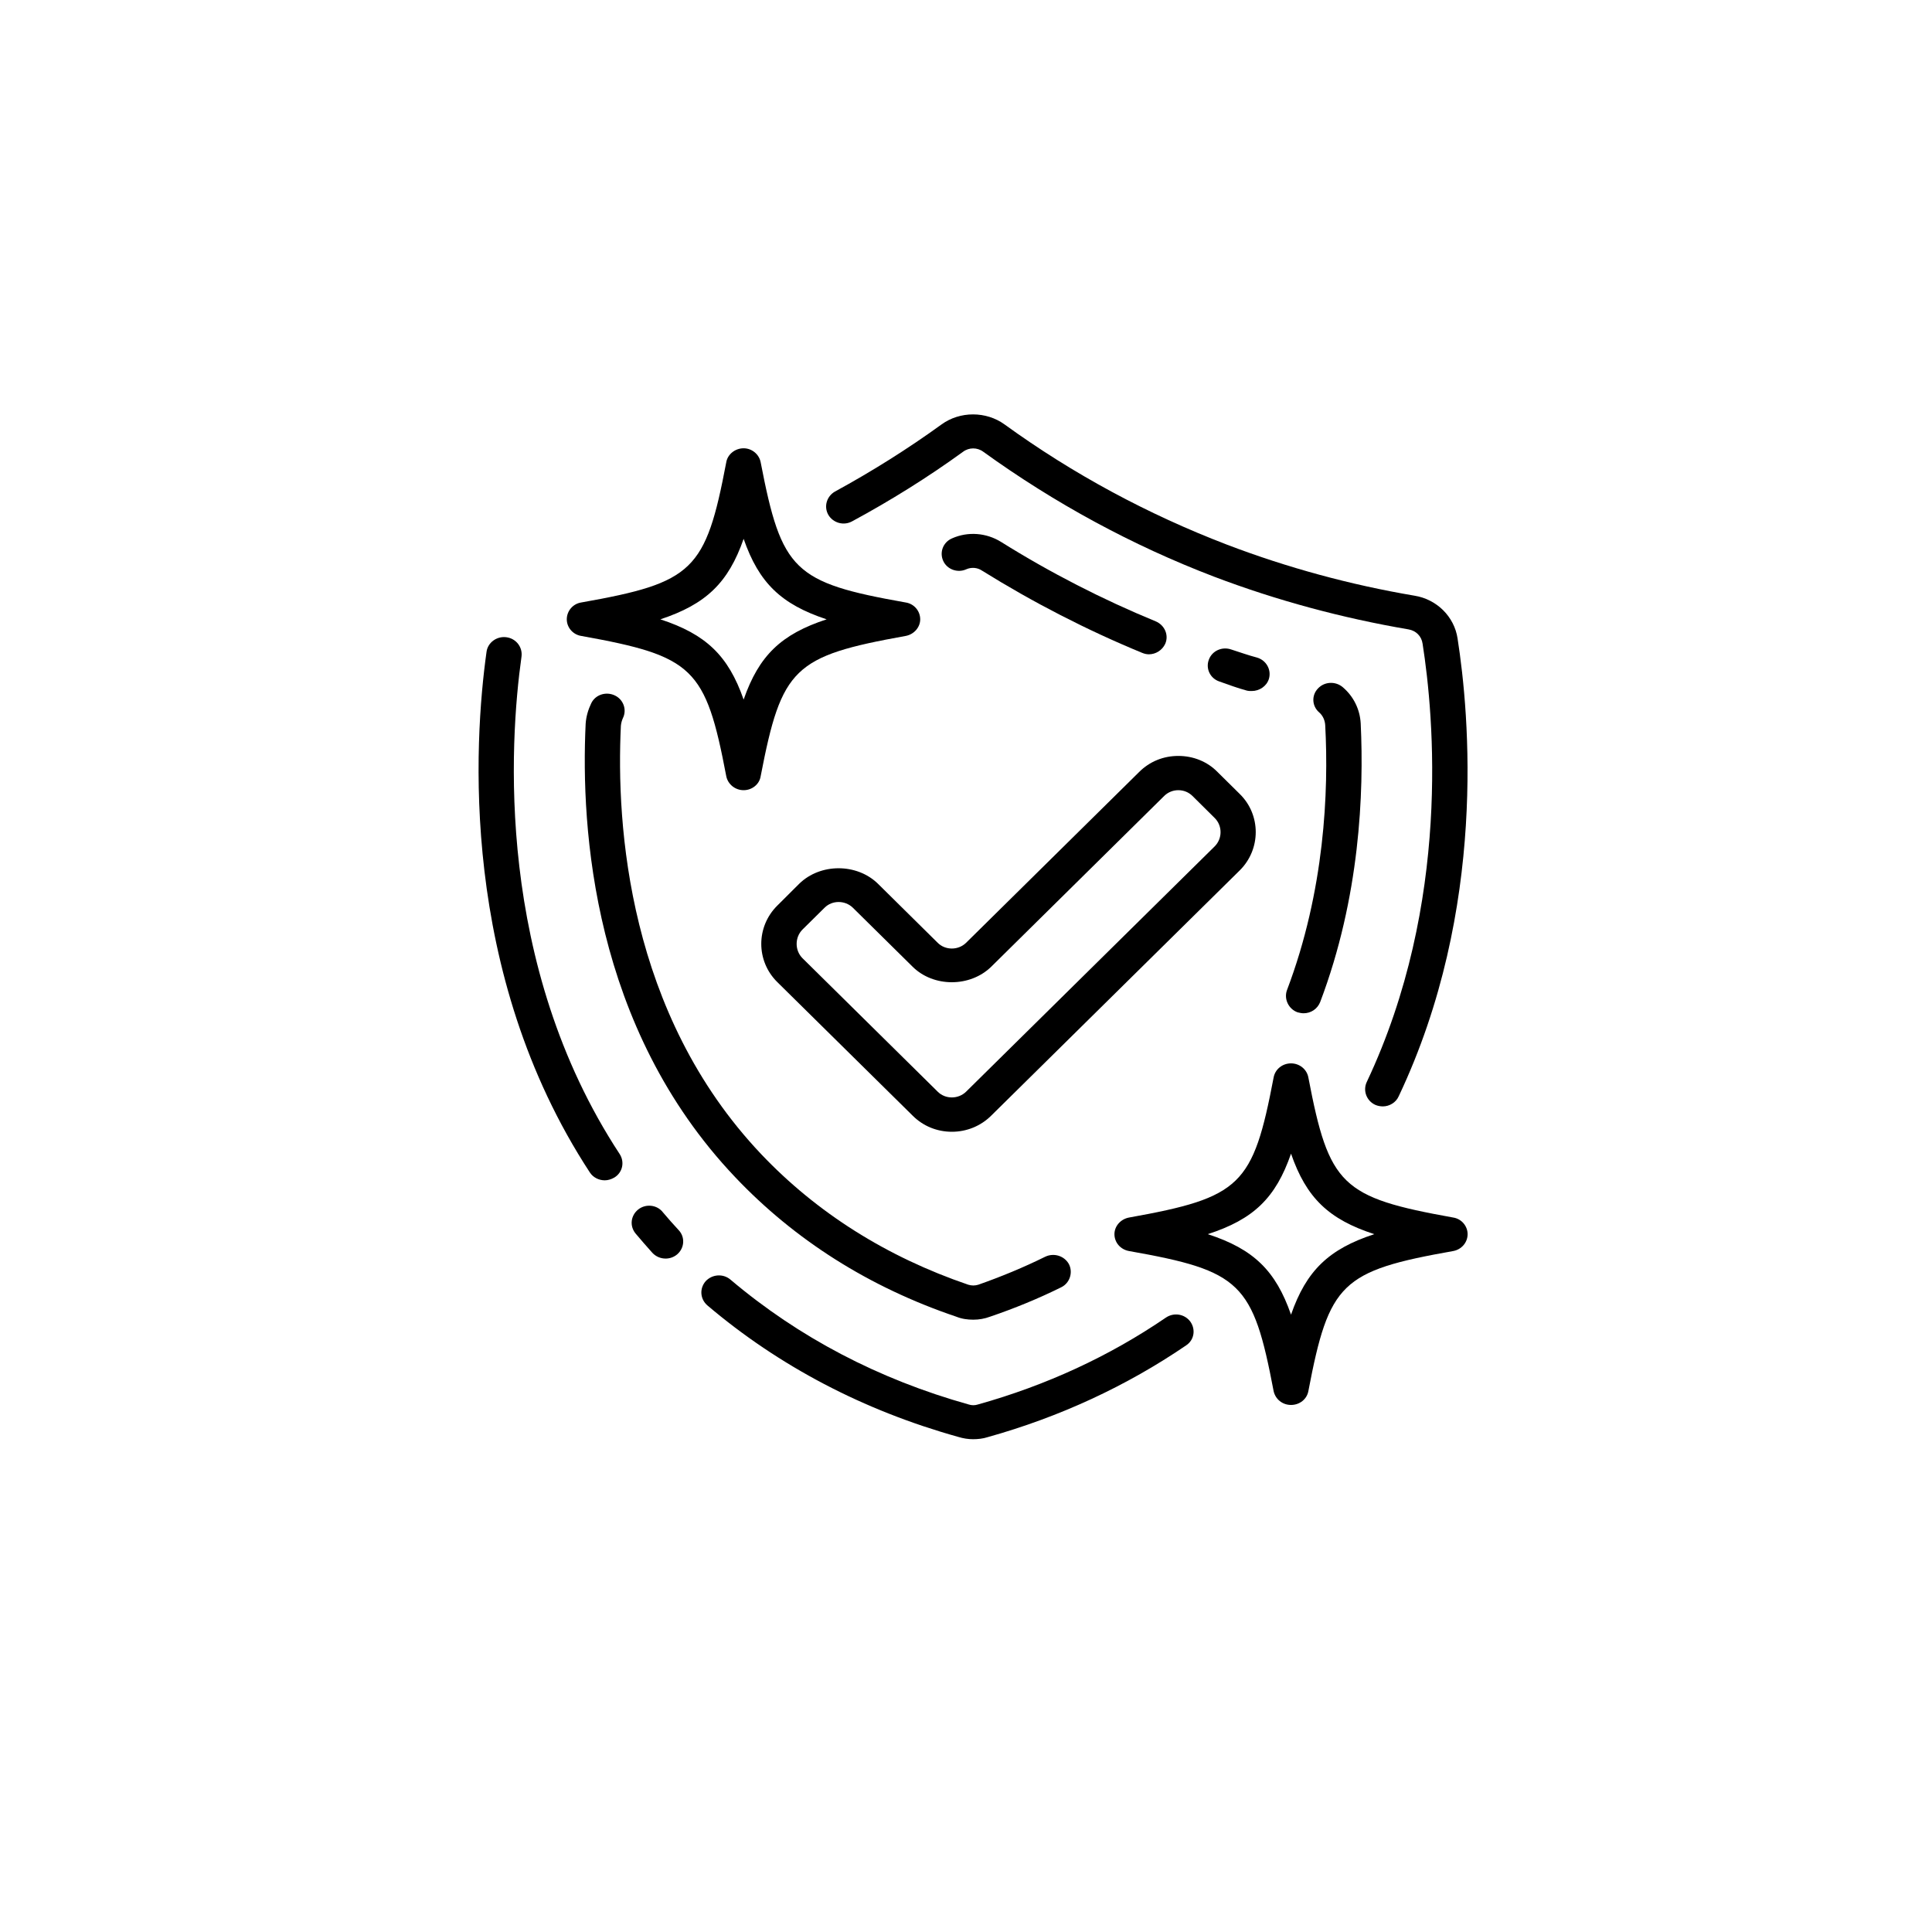
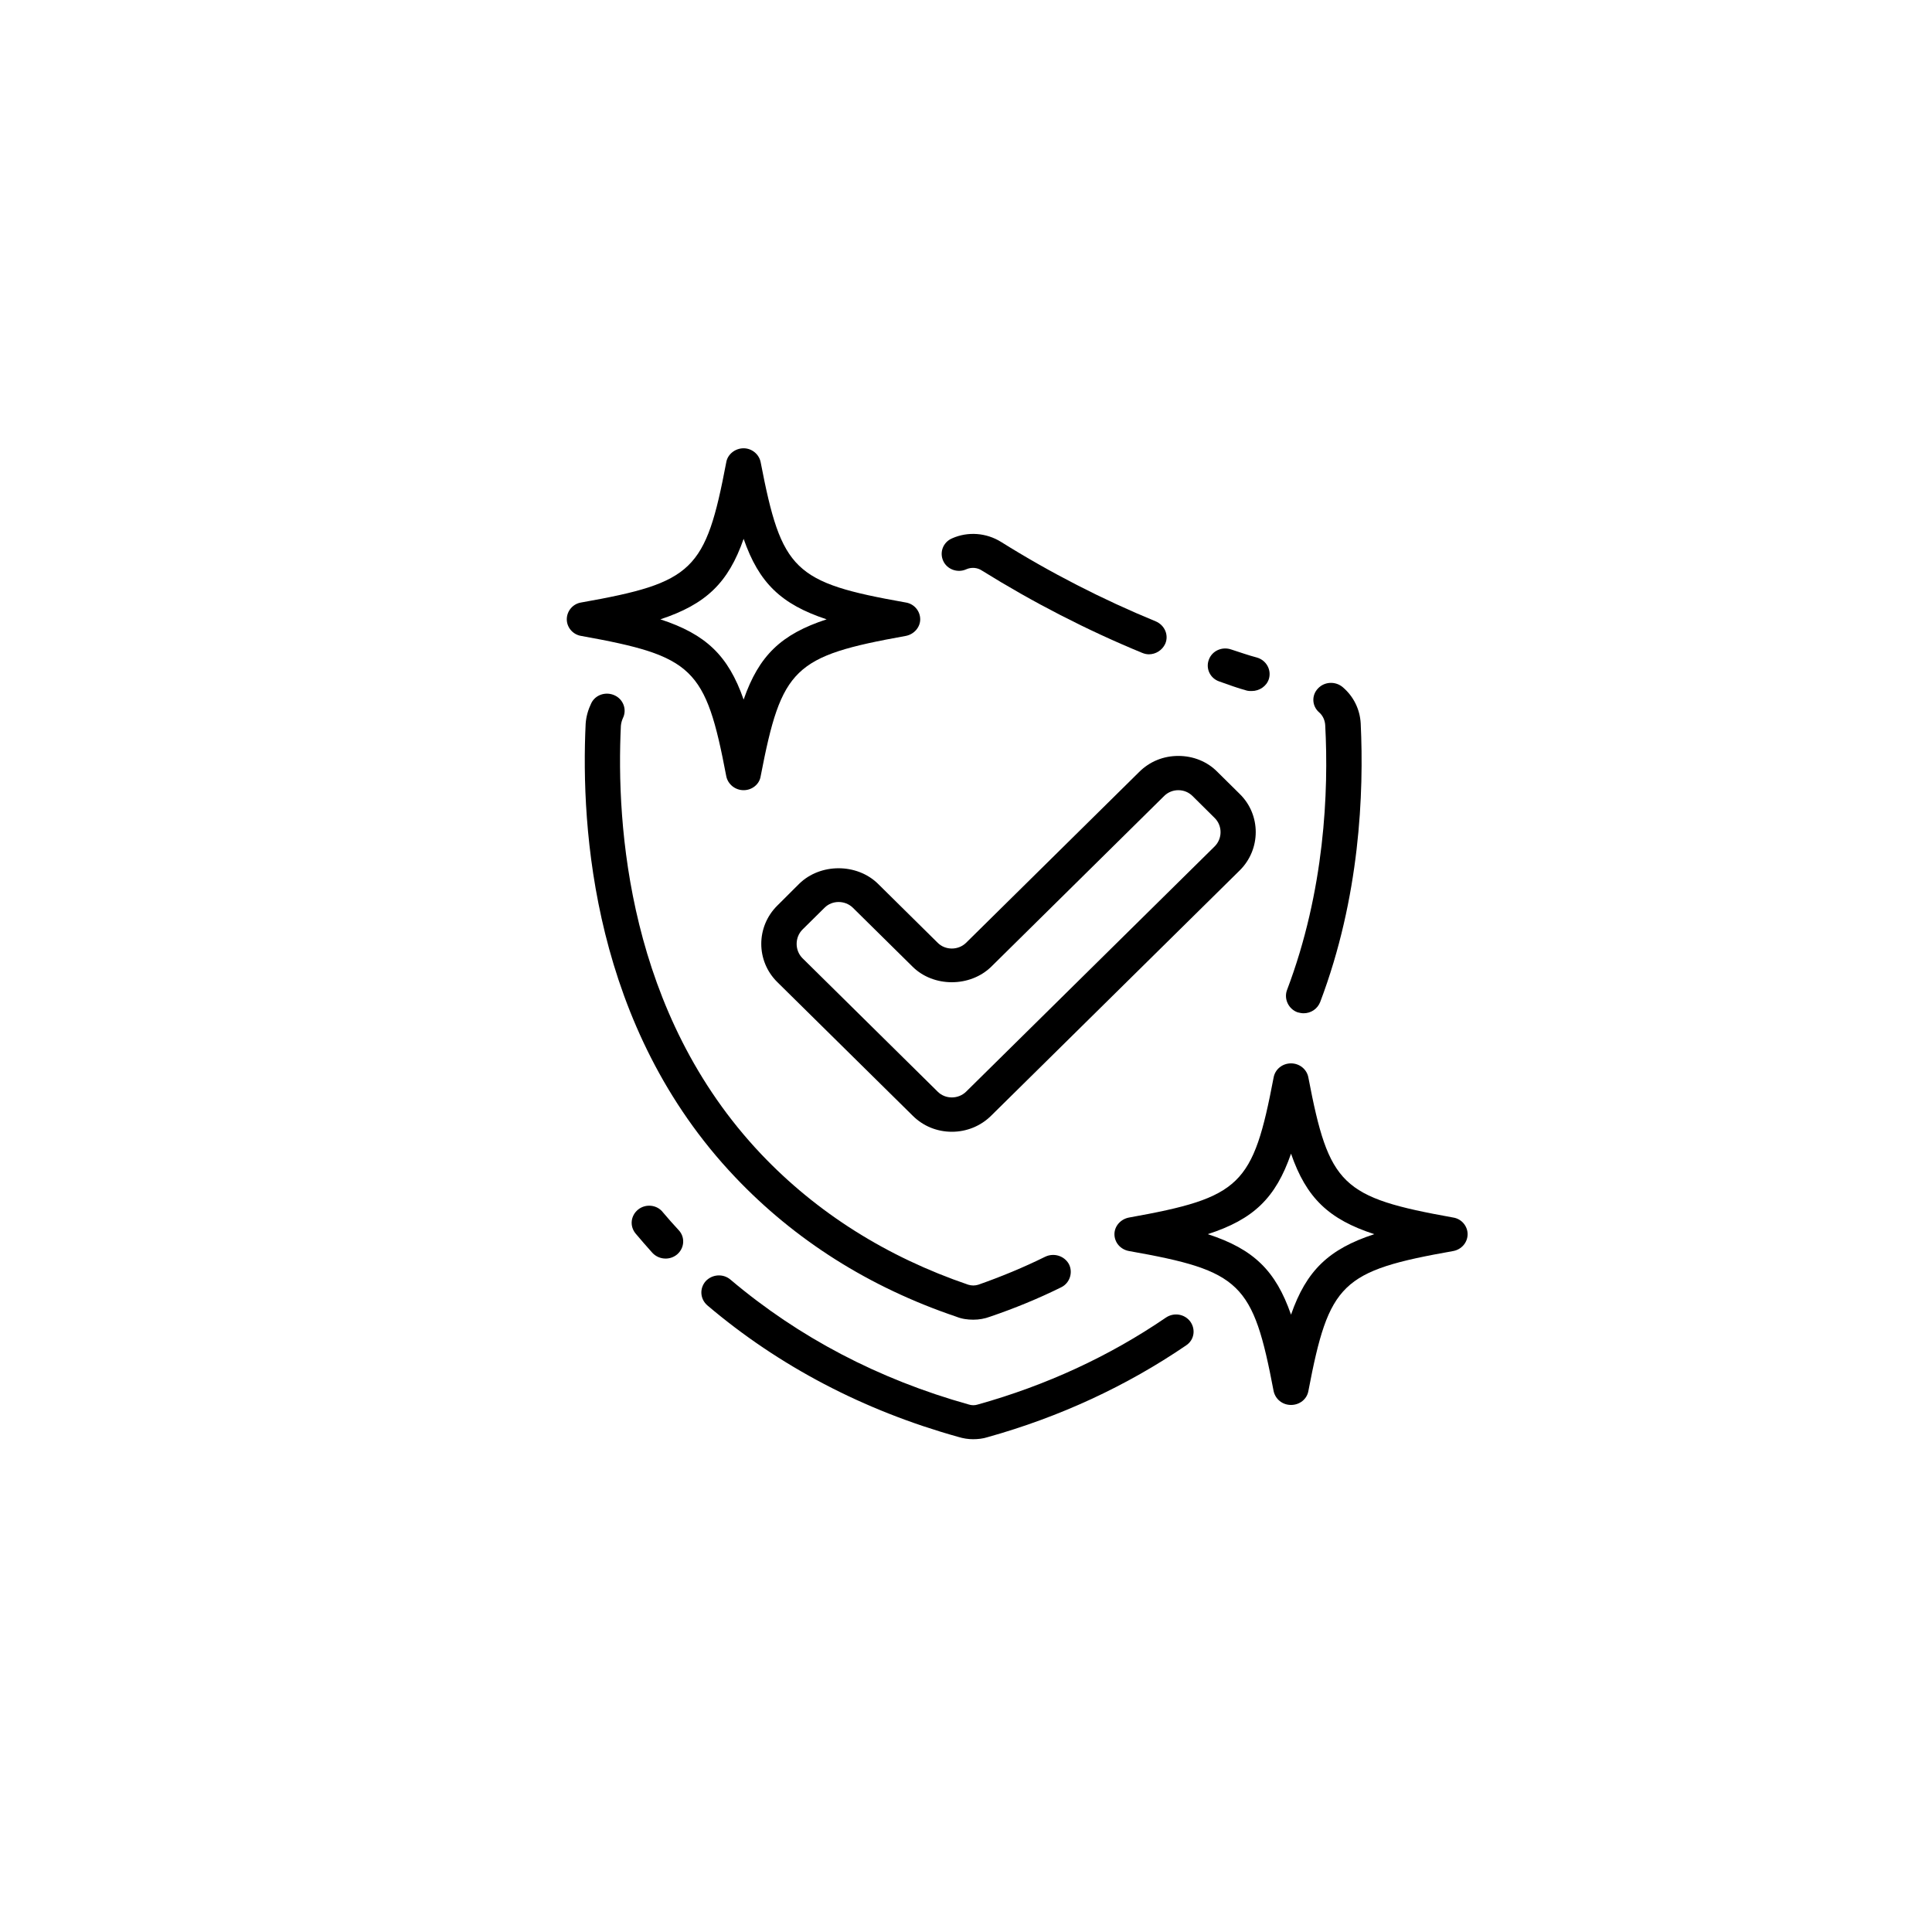
<svg xmlns="http://www.w3.org/2000/svg" width="40" zoomAndPan="magnify" viewBox="0 0 30 30" height="40" preserveAspectRatio="xMidYMid meet" version="1.0">
  <defs>
    <clipPath id="d81dbd1386">
      <path d="M 10 19 L 19 19 L 19 22.348 L 10 22.348 Z M 10 19 " clip-rule="nonzero" />
    </clipPath>
    <clipPath id="1a4a3b5e46">
-       <path d="M 7.129 9 L 10 9 L 10 19 L 7.129 19 Z M 7.129 9 " clip-rule="nonzero" />
-     </clipPath>
+       </clipPath>
    <clipPath id="8ed04cfc84">
-       <path d="M 12 6.383 L 23 6.383 L 23 18 L 12 18 Z M 12 6.383 " clip-rule="nonzero" />
-     </clipPath>
+       </clipPath>
    <clipPath id="be3edcbbf7">
      <path d="M 8 6.383 L 15 6.383 L 15 13 L 8 13 Z M 8 6.383 " clip-rule="nonzero" />
    </clipPath>
  </defs>
  <g clip-path="url(#d81dbd1386)">
    <path fill="#000000" d="M 14.879 22.312 C 14.957 22.336 15.035 22.348 15.109 22.348 C 15.184 22.348 15.262 22.34 15.336 22.316 C 16.453 22.004 17.492 21.523 18.418 20.891 C 18.543 20.809 18.57 20.645 18.484 20.523 C 18.395 20.402 18.227 20.375 18.102 20.461 C 17.227 21.059 16.246 21.512 15.184 21.809 C 15.137 21.824 15.09 21.824 15.043 21.809 C 13.645 21.418 12.402 20.766 11.344 19.871 C 11.23 19.773 11.059 19.785 10.957 19.895 C 10.859 20.008 10.871 20.172 10.984 20.27 C 12.098 21.215 13.41 21.902 14.879 22.312 Z M 14.879 22.312 " fill-opacity="1" fill-rule="nonzero" />
  </g>
  <g clip-path="url(#1a4a3b5e46)">
    <path fill="#000000" d="M 7.863 9.895 C 7.715 9.875 7.574 9.977 7.555 10.121 C 7.359 11.52 7.129 15.105 9.16 18.207 C 9.211 18.285 9.301 18.328 9.391 18.328 C 9.441 18.328 9.492 18.312 9.539 18.285 C 9.668 18.207 9.703 18.043 9.621 17.918 C 7.688 14.973 7.91 11.535 8.098 10.195 C 8.117 10.047 8.012 9.914 7.863 9.895 Z M 7.863 9.895 " fill-opacity="1" fill-rule="nonzero" />
  </g>
  <path fill="#000000" d="M 9.91 18.781 C 9.793 18.875 9.773 19.039 9.871 19.156 C 9.953 19.254 10.039 19.352 10.129 19.453 C 10.184 19.512 10.258 19.543 10.336 19.543 C 10.402 19.543 10.465 19.52 10.516 19.477 C 10.629 19.379 10.641 19.211 10.539 19.102 C 10.453 19.008 10.371 18.918 10.293 18.824 C 10.203 18.707 10.027 18.688 9.91 18.781 Z M 9.91 18.781 " fill-opacity="1" fill-rule="nonzero" />
  <g clip-path="url(#8ed04cfc84)">
    <path fill="#000000" d="M 21.965 9.25 C 20.973 9.082 19.992 8.816 19.051 8.457 C 17.828 7.988 16.664 7.363 15.598 6.59 C 15.312 6.383 14.906 6.383 14.621 6.59 C 14.098 6.969 13.539 7.32 12.965 7.633 C 12.836 7.707 12.789 7.867 12.863 7.996 C 12.938 8.121 13.102 8.168 13.234 8.094 C 13.828 7.773 14.41 7.41 14.953 7.016 C 15.047 6.945 15.176 6.945 15.27 7.016 C 16.379 7.816 17.582 8.469 18.848 8.953 C 19.824 9.324 20.844 9.598 21.871 9.773 C 21.988 9.793 22.074 9.879 22.09 9.996 C 22.266 11.117 22.535 14.023 21.223 16.801 C 21.16 16.934 21.219 17.094 21.355 17.156 C 21.391 17.172 21.434 17.18 21.473 17.18 C 21.574 17.18 21.676 17.121 21.719 17.023 C 23.098 14.113 22.816 11.086 22.633 9.914 C 22.582 9.574 22.309 9.305 21.965 9.25 Z M 21.965 9.25 " fill-opacity="1" fill-rule="nonzero" />
  </g>
  <path fill="#000000" d="M 14.848 20.445 C 14.934 20.48 15.023 20.492 15.113 20.492 C 15.203 20.492 15.289 20.477 15.375 20.445 C 15.754 20.316 16.125 20.164 16.48 19.988 C 16.613 19.922 16.664 19.758 16.598 19.629 C 16.527 19.5 16.363 19.449 16.227 19.516 C 15.895 19.68 15.547 19.824 15.191 19.949 C 15.137 19.965 15.09 19.965 15.035 19.949 C 13.766 19.516 12.684 18.832 11.82 17.922 C 9.75 15.738 9.566 12.816 9.641 11.27 C 9.645 11.227 9.656 11.188 9.672 11.152 C 9.738 11.02 9.68 10.859 9.543 10.797 C 9.406 10.734 9.242 10.789 9.18 10.922 C 9.133 11.02 9.102 11.125 9.094 11.238 C 9.016 12.871 9.207 15.953 11.414 18.277 C 12.34 19.254 13.496 19.988 14.848 20.445 Z M 14.848 20.445 " fill-opacity="1" fill-rule="nonzero" />
  <path fill="#000000" d="M 20.148 15.719 C 20.18 15.727 20.211 15.734 20.242 15.734 C 20.355 15.734 20.457 15.668 20.5 15.559 C 21.117 13.93 21.18 12.312 21.129 11.234 C 21.117 11.016 21.02 10.816 20.852 10.672 C 20.738 10.574 20.566 10.582 20.465 10.691 C 20.363 10.797 20.371 10.965 20.484 11.062 C 20.543 11.113 20.574 11.188 20.578 11.262 C 20.633 12.285 20.57 13.832 19.984 15.375 C 19.934 15.512 20.008 15.668 20.148 15.719 Z M 20.148 15.719 " fill-opacity="1" fill-rule="nonzero" />
  <path fill="#000000" d="M 15.004 8.84 C 15.082 8.805 15.176 8.812 15.246 8.859 C 16.043 9.355 16.879 9.785 17.734 10.137 C 17.77 10.152 17.805 10.16 17.84 10.16 C 17.945 10.16 18.047 10.098 18.094 9.996 C 18.152 9.863 18.086 9.707 17.945 9.648 C 17.121 9.309 16.312 8.895 15.543 8.414 C 15.316 8.273 15.031 8.25 14.785 8.359 C 14.645 8.418 14.586 8.574 14.645 8.707 C 14.703 8.84 14.867 8.902 15.004 8.84 Z M 15.004 8.84 " fill-opacity="1" fill-rule="nonzero" />
  <path fill="#000000" d="M 19.359 10.723 C 19.387 10.73 19.41 10.73 19.438 10.73 C 19.555 10.73 19.668 10.656 19.703 10.543 C 19.746 10.402 19.664 10.254 19.52 10.211 C 19.387 10.176 19.254 10.129 19.121 10.086 C 18.977 10.035 18.82 10.105 18.77 10.246 C 18.719 10.383 18.793 10.535 18.934 10.582 C 19.078 10.633 19.215 10.684 19.359 10.723 Z M 19.359 10.723 " fill-opacity="1" fill-rule="nonzero" />
  <path fill="#000000" d="M 13.633 13.723 C 13.305 13.402 12.738 13.402 12.41 13.723 L 12.07 14.062 C 11.738 14.391 11.738 14.922 12.07 15.25 L 14.172 17.324 C 14.332 17.484 14.547 17.574 14.781 17.574 C 15.012 17.574 15.23 17.484 15.391 17.324 L 19.25 13.516 C 19.582 13.188 19.582 12.652 19.25 12.328 L 18.906 11.988 C 18.746 11.824 18.527 11.738 18.297 11.738 C 18.066 11.738 17.852 11.824 17.688 11.988 L 15 14.641 C 14.879 14.758 14.68 14.758 14.562 14.641 Z M 15.391 15.012 L 18.078 12.359 C 18.137 12.301 18.215 12.27 18.297 12.27 C 18.379 12.27 18.457 12.301 18.516 12.359 L 18.859 12.699 C 18.984 12.82 18.984 13.023 18.859 13.145 L 15 16.953 C 14.879 17.07 14.68 17.07 14.562 16.953 L 12.461 14.879 C 12.34 14.758 12.34 14.555 12.461 14.434 L 12.805 14.094 C 12.922 13.977 13.121 13.977 13.242 14.094 L 14.172 15.012 C 14.496 15.332 15.062 15.332 15.391 15.012 Z M 15.391 15.012 " fill-opacity="1" fill-rule="nonzero" />
  <g clip-path="url(#be3edcbbf7)">
    <path fill="#000000" d="M 8.801 9.617 C 8.801 9.742 8.895 9.855 9.027 9.875 C 10.766 10.188 10.957 10.367 11.277 12.051 C 11.301 12.176 11.414 12.27 11.547 12.27 C 11.676 12.27 11.793 12.18 11.812 12.051 C 12.137 10.367 12.324 10.188 14.062 9.875 C 14.191 9.852 14.289 9.742 14.289 9.617 C 14.289 9.488 14.195 9.375 14.062 9.355 C 12.324 9.047 12.137 8.863 11.812 7.18 C 11.789 7.055 11.676 6.961 11.547 6.961 C 11.414 6.961 11.297 7.055 11.277 7.18 C 10.957 8.863 10.766 9.047 9.027 9.355 C 8.895 9.375 8.801 9.488 8.801 9.617 Z M 11.547 8.367 C 11.785 9.051 12.129 9.383 12.836 9.617 C 12.129 9.848 11.785 10.18 11.547 10.863 C 11.309 10.18 10.961 9.848 10.254 9.617 C 10.961 9.383 11.309 9.051 11.547 8.367 Z M 11.547 8.367 " fill-opacity="1" fill-rule="nonzero" />
  </g>
  <path fill="#000000" d="M 22.566 18.906 C 20.828 18.594 20.637 18.41 20.316 16.73 C 20.293 16.605 20.18 16.512 20.047 16.512 C 19.914 16.512 19.801 16.602 19.777 16.73 C 19.457 18.41 19.27 18.594 17.531 18.906 C 17.402 18.93 17.305 19.039 17.305 19.164 C 17.305 19.293 17.398 19.402 17.531 19.426 C 19.27 19.734 19.457 19.918 19.777 21.602 C 19.805 21.727 19.914 21.816 20.047 21.816 C 20.18 21.816 20.293 21.727 20.316 21.602 C 20.637 19.918 20.828 19.734 22.566 19.426 C 22.695 19.402 22.789 19.293 22.789 19.164 C 22.789 19.039 22.695 18.926 22.566 18.906 Z M 20.047 20.414 C 19.809 19.73 19.465 19.395 18.754 19.164 C 19.465 18.934 19.809 18.602 20.047 17.914 C 20.285 18.602 20.633 18.934 21.34 19.164 C 20.633 19.395 20.285 19.73 20.047 20.414 Z M 20.047 20.414 " fill-opacity="1" fill-rule="nonzero" />
</svg>